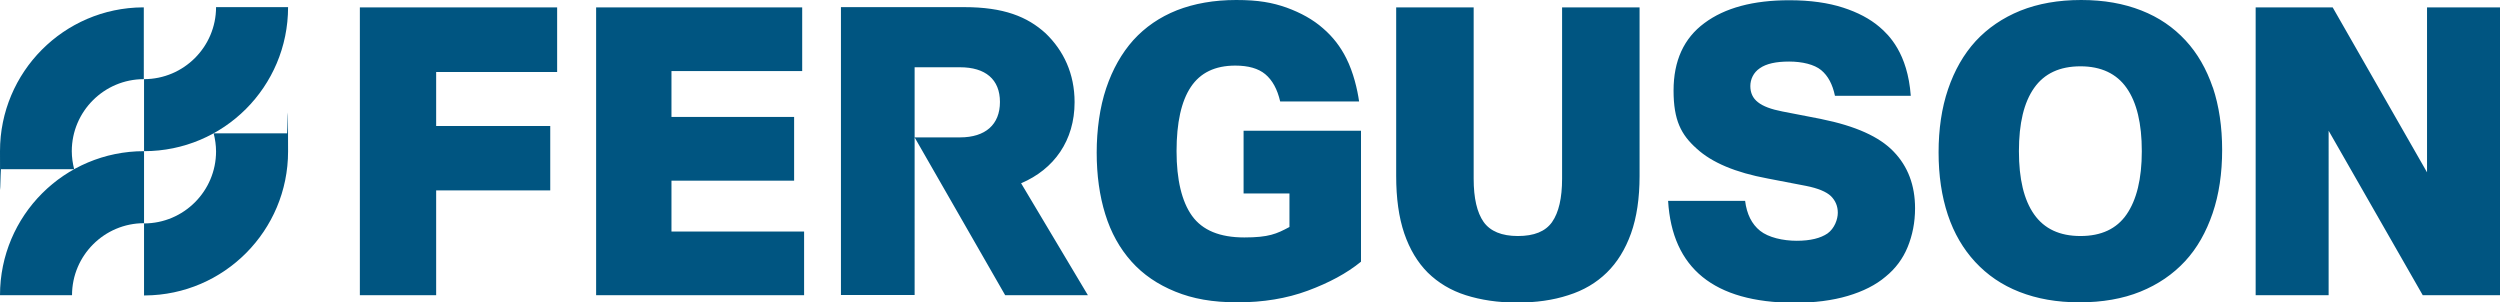
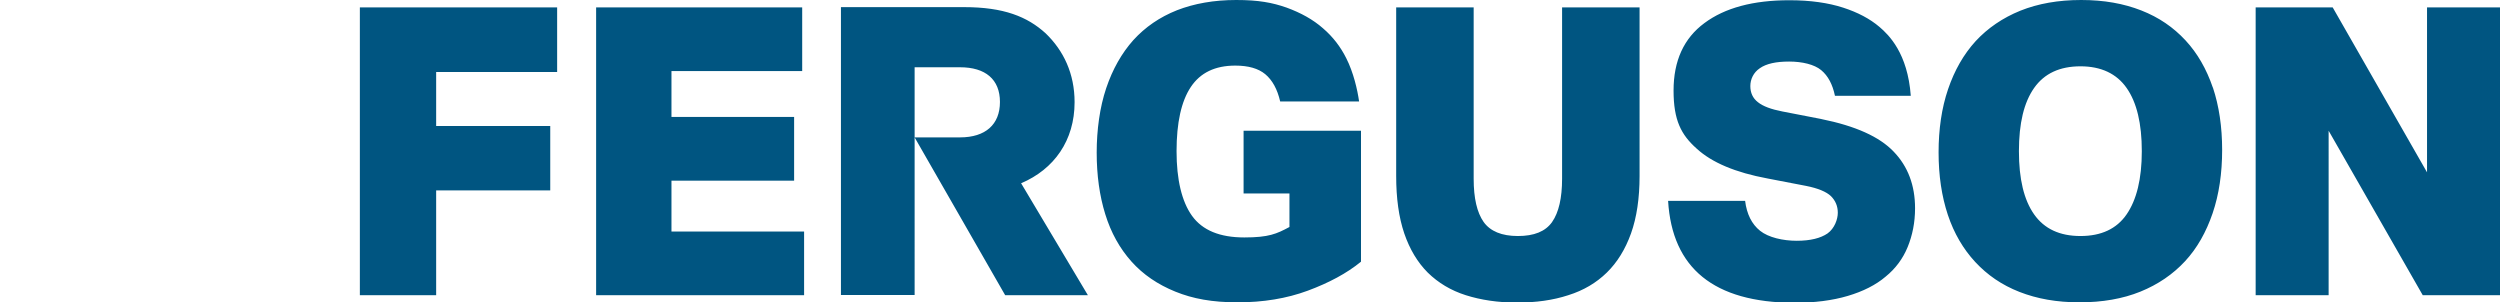
<svg xmlns="http://www.w3.org/2000/svg" id="Layer_1" version="1.1" viewBox="0 0 1051.8 127.2">
  <defs>
    <style>
      .st0 {
        fill: #005581;
      }
    </style>
  </defs>
-   <path class="st0" d="M60.6,63.6v-30.3c16.7,0,30.3-13.6,30.3-30.3h30.3c0,33.5-27.1,60.6-60.6,60.6ZM31.2,71.2c-.6-2.4-1-5-1-7.6,0-16.7,13.6-30.3,30.3-30.3V3.1h-.4C26.9,3.3,0,30.3,0,63.6s.2,5.1.5,7.6h30.8ZM89.9,56.1c.6,2.4,1,5,1,7.6,0,16.7-13.6,30.3-30.3,30.3h0v30.3h.4c33.3-.2,60.2-27.3,60.2-60.6s-.2-5.1-.5-7.6h-30.8ZM60.6,93.9v-30.3C27.1,63.6,0,90.7,0,124.2h30.3c0-16.7,13.6-30.3,30.3-30.3h0Z" />
  <path class="st0" d="M523.2,55h49.4v55.1c-6,4.9-13.5,8.9-22.4,12.2-8.9,3.3-18.8,4.9-29.5,4.9s-18.8-1.5-26.2-4.5c-7.4-3-13.6-7.2-18.5-12.7-4.9-5.5-8.6-12.1-11-19.9-2.4-7.7-3.6-16.4-3.6-25.9s1.3-19.1,4-27.1c2.7-8,6.5-14.7,11.4-20.2,5-5.5,11.1-9.7,18.4-12.6C502.4,1.5,510.7,0,520.1,0s15.2,1.1,21.2,3.2c6,2.2,11.1,5,15.3,8.7,4.2,3.6,7.4,7.8,9.8,12.6,3,5.9,4.7,13.2,5.4,18.2h-33.2c-1.2-5.2-3.3-9-6.3-11.5-2.9-2.4-7.1-3.6-12.6-3.6-8.5,0-14.7,3-18.7,9-4,6-6,15-6,27s2.2,21.2,6.5,27.2c4.4,6.1,11.7,9.1,22,9.1s13.6-1.5,19-4.4v-14.1h-19.3v-26.3ZM1021.1,3.1v69.4L981.4,3.1h-32.4v121.1h30.7V55l39.6,69.2h32.5V3.1h-30.7ZM452.1,43c0-12-4.6-21.7-12.2-29-7.7-7-17.6-11-34.3-11h-51.8v121.1h31V28.3h19.1c10.7,0,16.8,5.1,16.8,14.6s-6.1,14.9-16.8,14.9h-19.1l38.1,66.4h34.8l-28.1-47.1c13.9-5.9,22.5-18,22.5-34.1ZM931,36.8c2.6,7.8,3.9,16.6,3.9,26.3s-1.3,18.7-4,26.6c-2.7,7.9-6.5,14.7-11.6,20.2-5.1,5.5-11.4,9.8-18.8,12.8s-16,4.5-25.6,4.5-17.9-1.5-25.3-4.4c-7.4-2.9-13.5-7.1-18.6-12.6-5-5.4-8.9-12-11.5-19.8-2.6-7.8-3.9-16.6-3.9-26.3s1.3-18.7,4-26.6c2.7-7.9,6.5-14.6,11.6-20.2,5.1-5.5,11.4-9.8,18.8-12.8,7.5-3,16-4.5,25.6-4.5s17.9,1.5,25.3,4.4c7.4,2.9,13.5,7.1,18.6,12.6,5,5.4,8.8,12,11.5,19.9ZM901.1,63.6c0-11.6-2.1-20.5-6.4-26.6-4.2-6-10.7-9.1-19.4-9.1s-15.2,3-19.5,9.1c-4.3,6.1-6.4,14.9-6.4,26.6s2.1,20.5,6.4,26.6c4.3,6.1,10.8,9.1,19.5,9.1s15.2-3,19.4-9.1c4.2-6.1,6.4-14.9,6.4-26.6ZM766.4,50.1l-16.5-3.2c-4.7-.9-8.2-2.2-10.3-3.9-2.2-1.7-3.2-4-3.2-6.8s1.3-5.7,4-7.5c2.7-1.9,6.8-2.8,12.3-2.8s10.6,1.2,13.5,3.6c2.9,2.4,4.8,6,5.8,10.8,0,0,0,0,0,0h31.9c-1.3-17.9-9.2-25.6-13.2-29-4-3.4-9.1-6.1-15.3-8.1-6.2-2-13.7-3.1-22.6-3.1-15.2,0-27.1,3.2-35.7,9.6-8.7,6.4-13,15.9-13,28.4s3.2,18.6,9.7,24.4c6.4,5.9,16.4,10.1,29.9,12.6l16.1,3.1c5.1,1,8.6,2.5,10.5,4.3,1.9,1.9,2.9,4.2,2.9,7s-1.4,6.6-4.3,8.7c-2.9,2-7.2,3.1-13,3.1s-11.9-1.4-15.4-4.2c-3.5-2.8-5.6-7-6.3-12.6h-32.4c1.7,28.4,19.3,42.7,52.9,42.9,8.7,0,16.3-1,22.7-2.9,6.4-1.9,11.8-4.6,15.9-8.1,4.2-3.4,7.3-7.6,9.3-12.5,2-4.9,3.1-10.3,3.1-16.3,0-9.6-3-17.6-9-23.8-6-6.3-16.1-10.8-30.4-13.7ZM657.2,75.2c0,8.1-1.4,14.2-4.2,18.2-2.8,4-7.6,5.9-14.4,5.9s-11.6-2-14.4-5.9c-2.8-4-4.2-10-4.2-18.2V3.1h-32.6v70.9c0,9.4,1.1,17.4,3.4,24.2,2.3,6.7,5.6,12.2,9.9,16.5,4.4,4.3,9.7,7.5,16,9.5,6.3,2,13.5,3.1,21.5,3.1s15.2-1,21.6-3.1c6.4-2,11.8-5.2,16.2-9.5,4.4-4.3,7.8-9.8,10.2-16.5,2.4-6.7,3.6-14.8,3.6-24.2V3.1h-32.6v72.1ZM282.5,76h51.6v-26.8h-51.6v-19.3h55V3.1h-86.7v121.1h87.5v-26.8h-55.8v-21.4ZM151.4,124.2h32.1v-44.1h48v-27.1h-48v-22.7h50.9V3.1h-83v121.1Z" />
</svg>